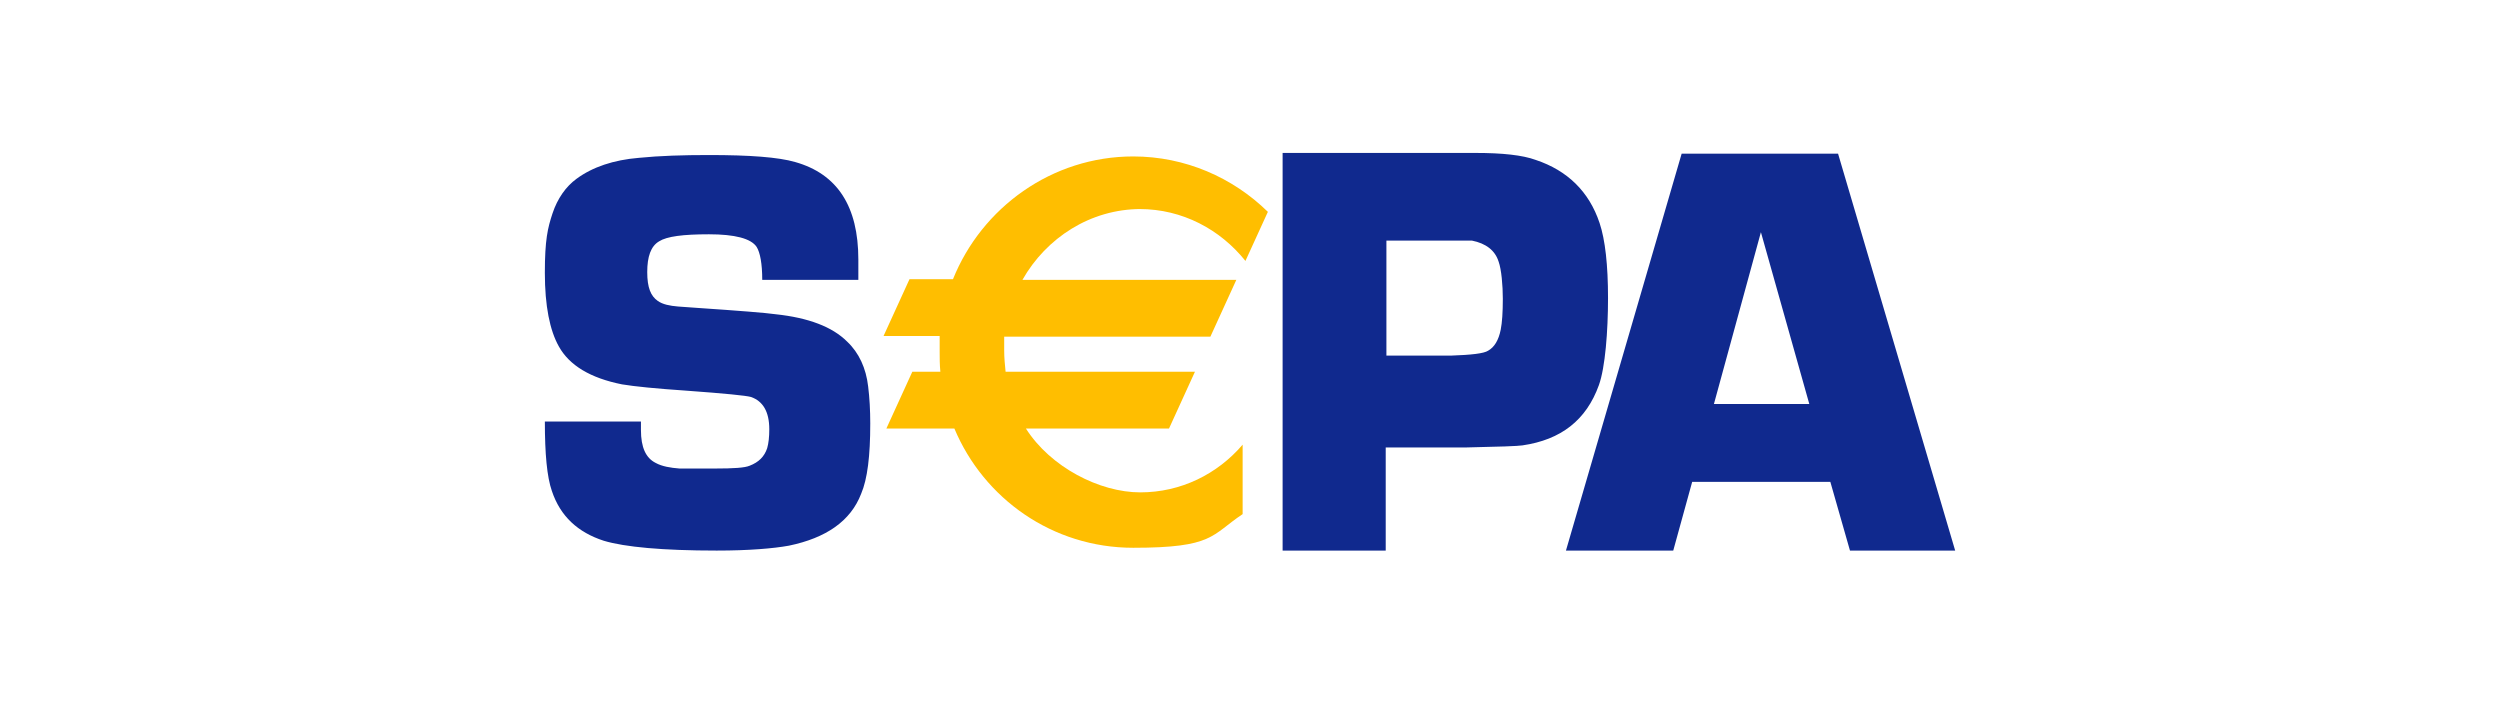
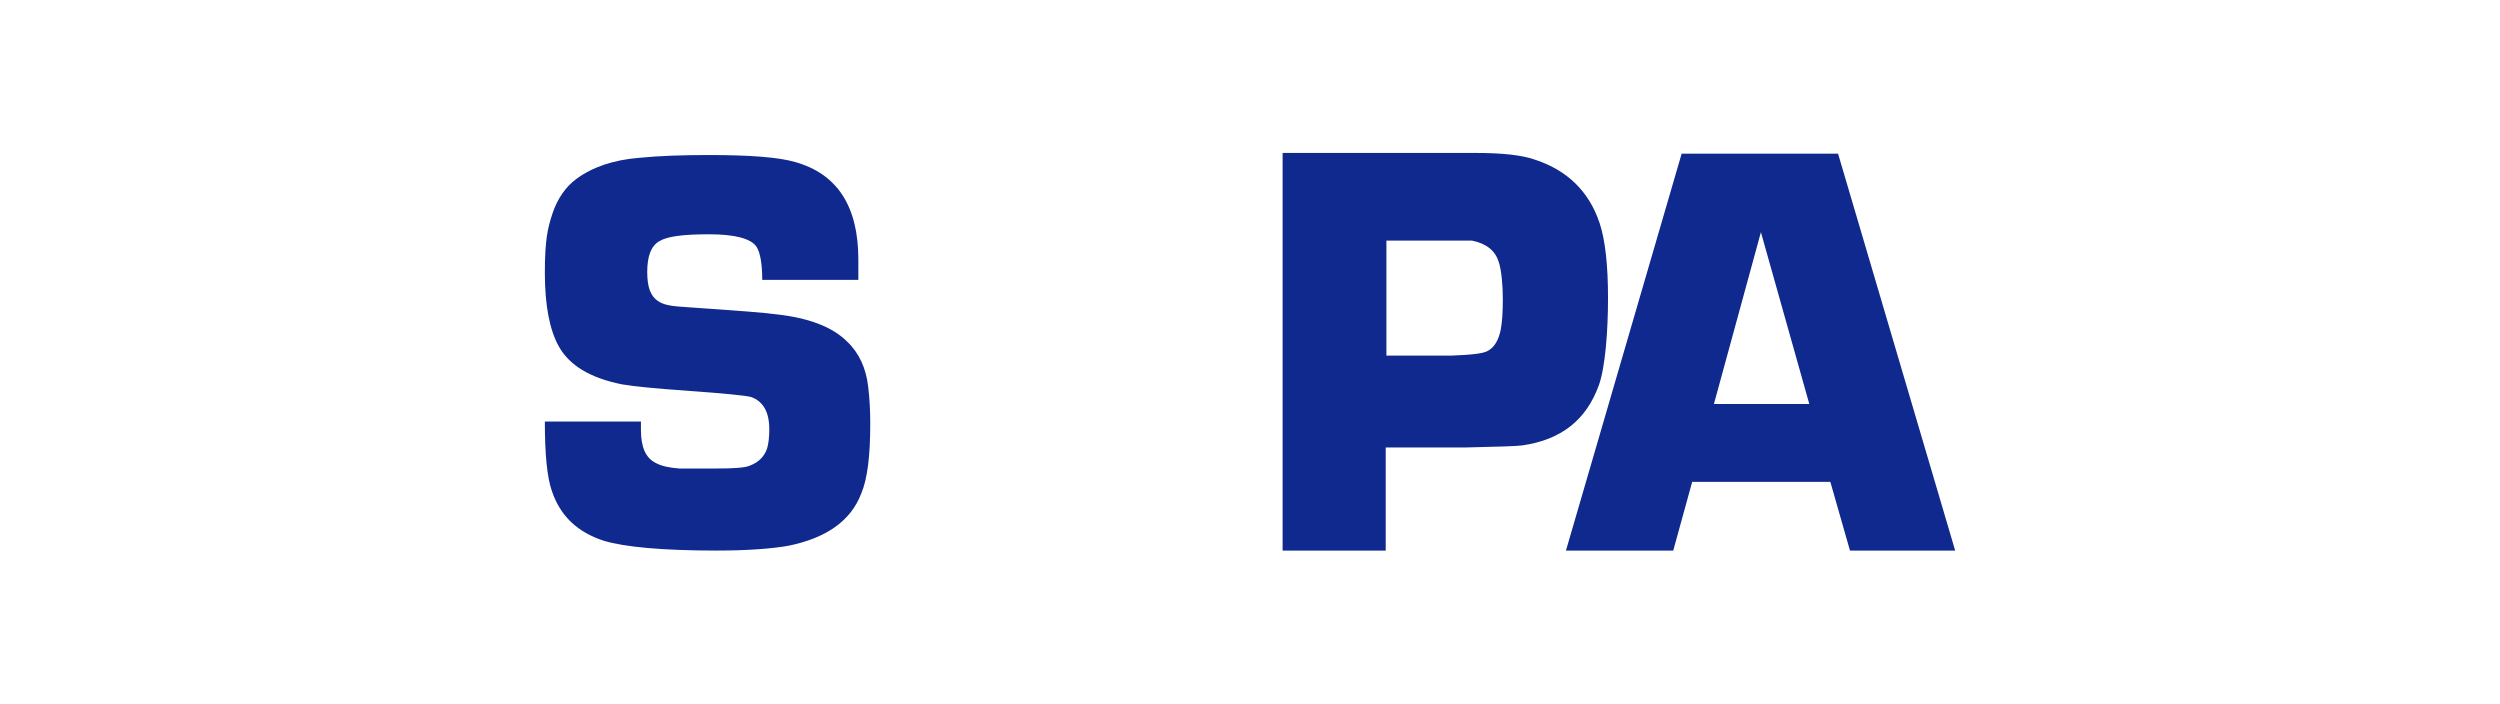
<svg xmlns="http://www.w3.org/2000/svg" id="Ebene_1" data-name="Ebene 1" width="408.66" height="115" viewBox="0 0 408.66 115">
  <defs>
    <style>
      .cls-1 {
        fill: #10298e;
      }

      .cls-1, .cls-2 {
        fill-rule: evenodd;
      }

      .cls-2 {
        fill: #ffbe00;
      }
    </style>
  </defs>
  <path class="cls-1" d="m226.627,58.13h10.547c3.325-.115,5.388-.344,6.076-.802,1.032-.573,1.72-1.72,2.063-3.439.229-1.146.344-2.866.344-5.044s-.229-4.815-.688-6.076c-.573-1.834-2.063-2.981-4.356-3.439h-13.986v18.801h0Zm-16.966,31.869V25h31.526c4.356,0,7.681.344,9.859,1.146,5.159,1.72,8.713,5.159,10.432,10.318.917,2.751,1.376,6.878,1.376,12.266s-.459,11.349-1.49,14.215c-2.063,5.732-6.191,8.942-12.496,9.859-.688.115-3.898.229-9.4.344h-12.954v16.852h-16.852Zm-69.356-44.25h-15.706c0-2.637-.344-4.471-.917-5.388-.917-1.376-3.554-2.063-7.795-2.063s-6.878.344-8.139,1.146c-1.376.802-1.949,2.522-1.949,5.044s.573,3.898,1.72,4.7c.802.573,1.949.802,3.325.917l3.21.229c6.764.459,11.12.802,12.725,1.032,5.388.573,9.286,2.063,11.693,4.471,1.949,1.834,3.095,4.356,3.439,7.337.229,1.834.344,3.898.344,6.076,0,5.273-.459,9.056-1.49,11.464-1.72,4.471-5.732,7.222-11.808,8.483-2.522.459-6.534.802-11.808.802-8.827,0-15.018-.573-18.457-1.605-4.242-1.376-7.108-4.012-8.483-8.139-.802-2.293-1.146-6.076-1.146-11.349h15.706v1.376c0,2.866.802,4.585,2.407,5.388,1.032.573,2.407.802,3.898.917h5.847c2.981,0,4.815-.115,5.617-.459,1.49-.573,2.407-1.49,2.866-2.866.229-.802.344-1.834.344-3.095,0-2.866-1.032-4.585-2.981-5.273-.802-.229-4.242-.573-10.547-1.032-5.044-.344-8.483-.688-10.547-1.032-5.159-1.032-8.598-3.095-10.318-6.191-1.49-2.637-2.293-6.649-2.293-12.037s.459-7.337,1.261-9.744c.802-2.407,2.178-4.356,3.898-5.617,2.637-1.949,6.076-3.095,10.203-3.439,3.439-.344,7.222-.459,11.464-.459,6.649,0,11.349.344,14.101,1.146,6.878,1.949,10.318,7.222,10.318,15.935v3.325h0Zm147.54-7.795l7.91,28.086h-15.591l7.681-28.086h0Zm-11.349,40.811h22.698l3.21,11.235h17.196l-19.145-64.885h-25.564l-18.915,64.885h17.54l3.095-11.235h-.115Z" />
-   <path class="cls-2" d="m186.274,34.171c6.993,0,13.183,3.325,17.31,8.483l3.668-8.025c-5.732-5.617-13.527-9.056-22.011-9.056-13.298,0-24.762,8.369-29.462,20.062h-7.108l-4.242,9.286h9.171v2.637c0,.917,0,2.063.115,3.21h-4.585l-4.242,9.286h11.12c4.815,11.464,16.049,19.488,29.233,19.488s12.725-2.063,17.884-5.503v-11.349c-4.127,4.815-10.088,7.795-16.737,7.795s-14.674-4.127-18.686-10.432h23.386l4.242-9.286h-30.952c-.115-1.146-.229-2.293-.229-3.439v-2.293h33.704l4.242-9.286h-34.965c3.898-6.878,11.12-11.579,19.374-11.579" />
</svg>